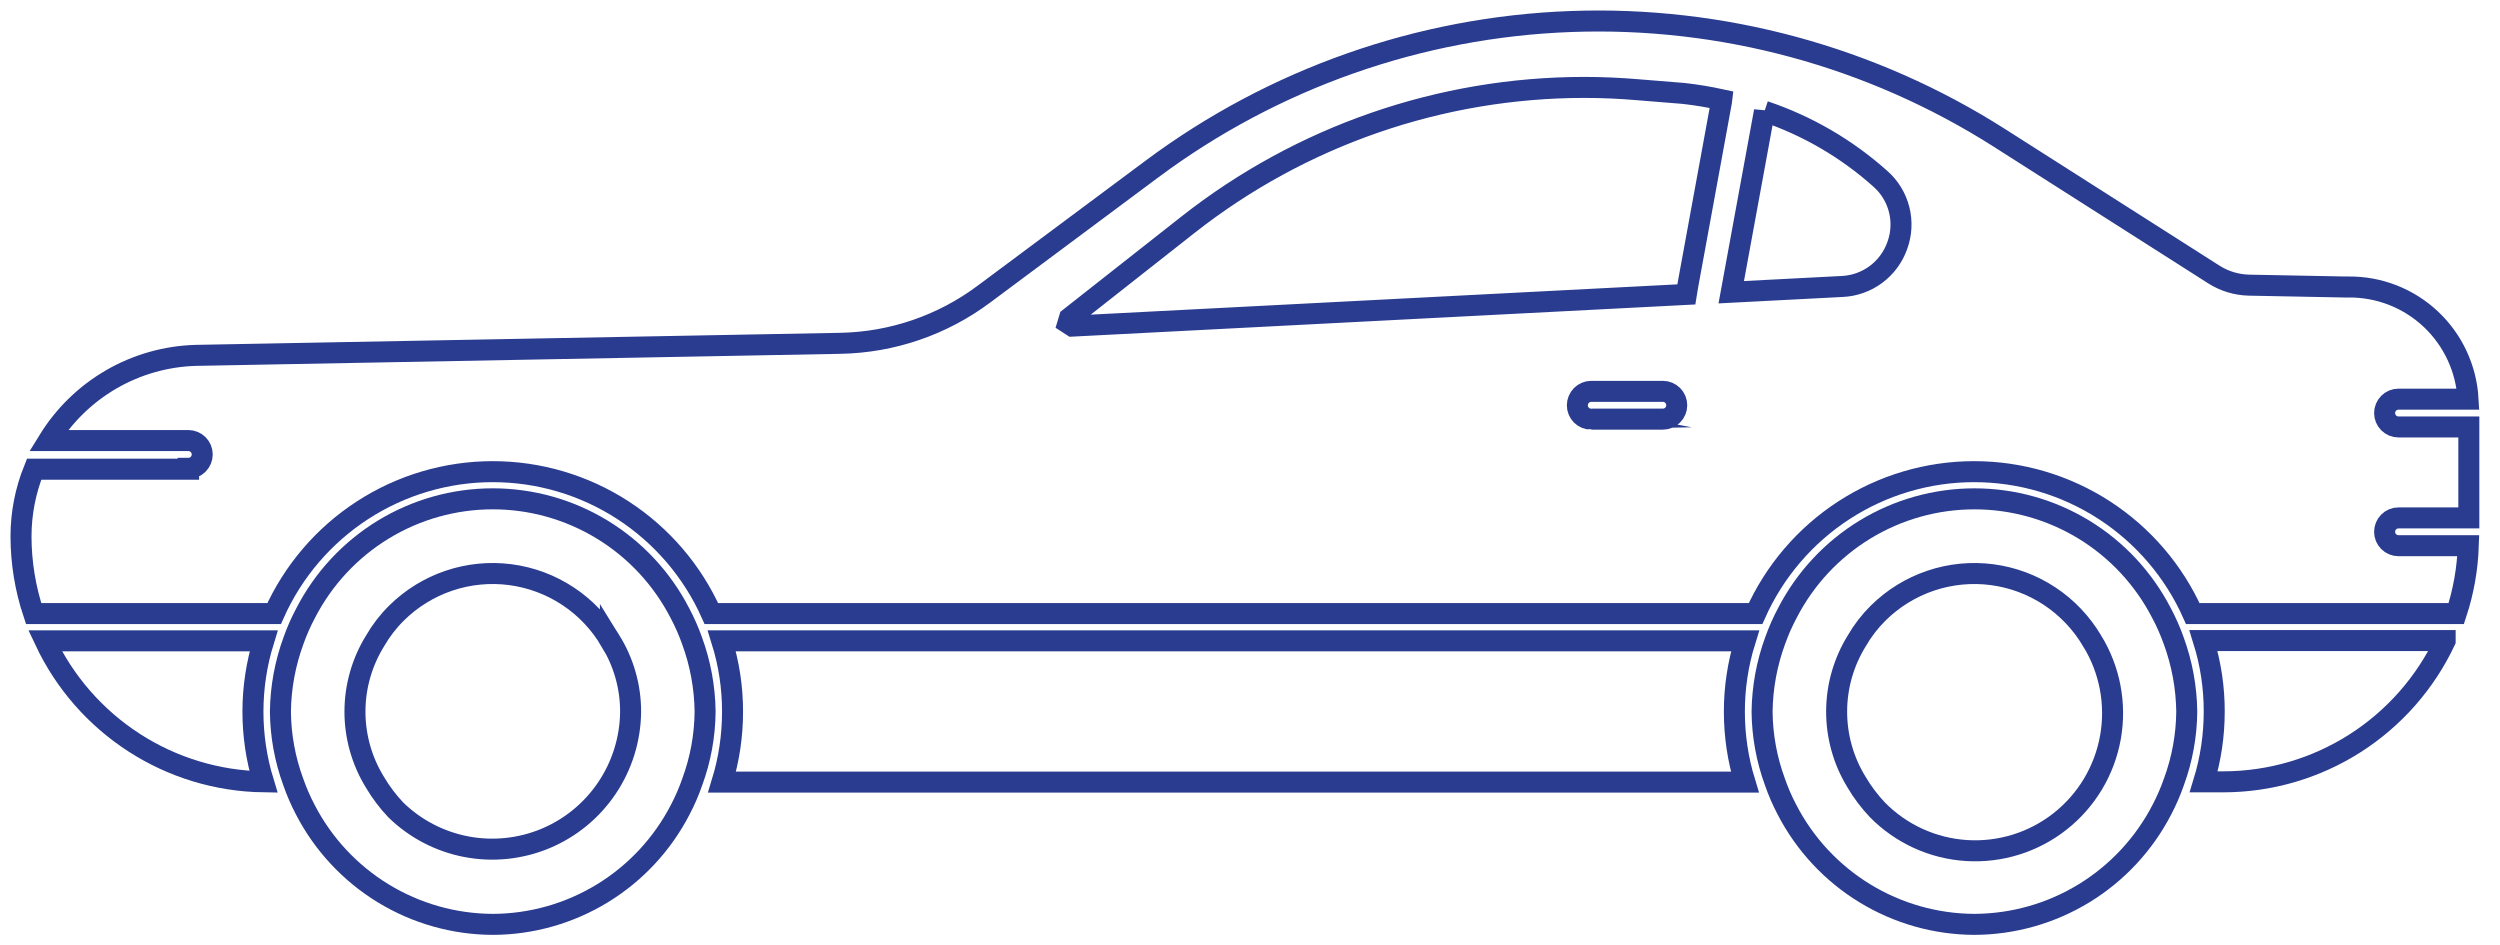
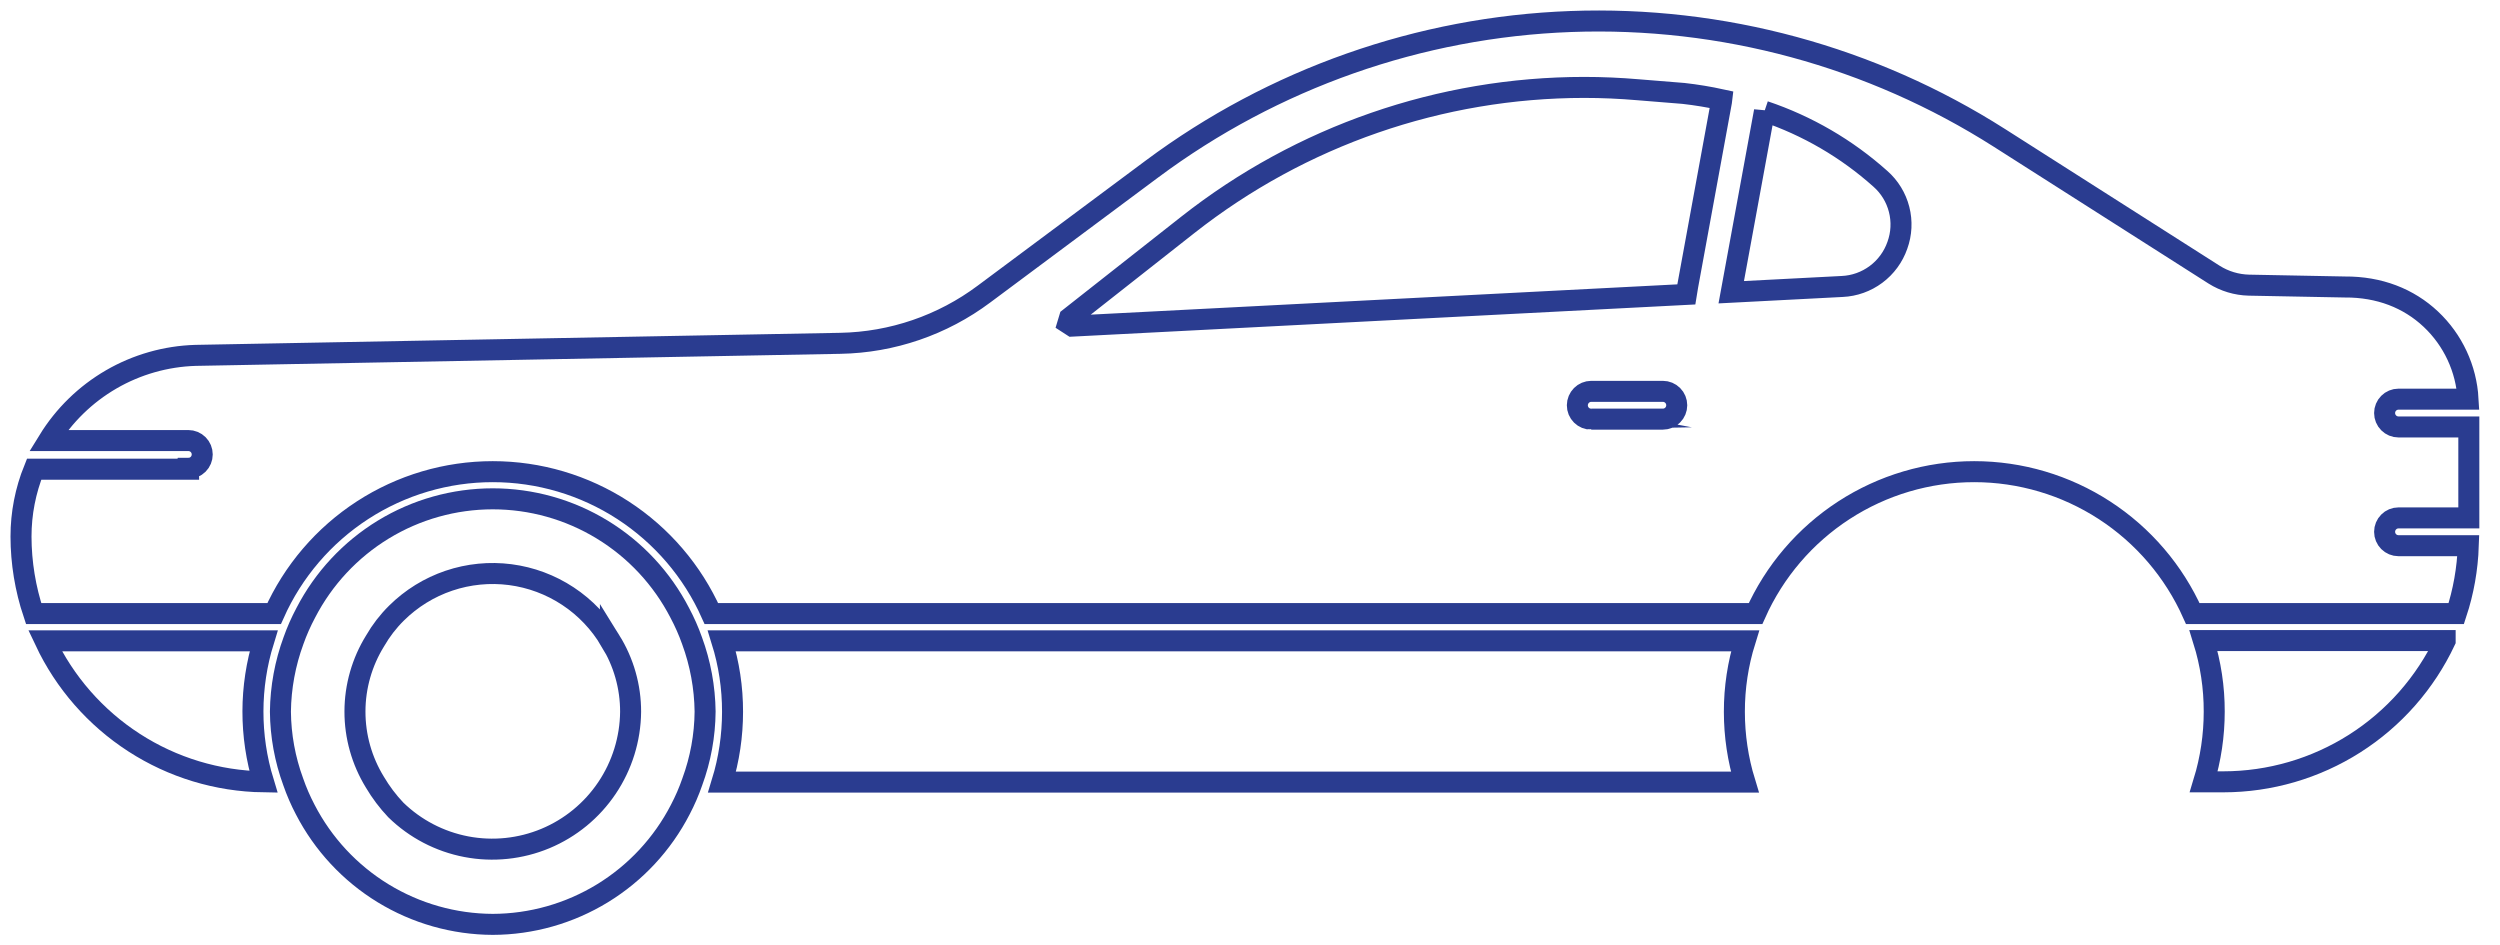
<svg xmlns="http://www.w3.org/2000/svg" width="119" height="45" viewBox="0 0 119 45" fill="none">
  <path d="M23.455 44C21.611 43.993 19.805 43.48 18.231 42.517C16.658 41.554 15.378 40.178 14.53 38.537C14.306 38.111 14.115 37.669 13.957 37.214C13.564 36.144 13.358 35.013 13.348 33.872C13.362 32.718 13.573 31.576 13.971 30.493C14.132 30.038 14.328 29.596 14.555 29.17C15.4 27.535 16.677 26.164 18.246 25.207C19.816 24.25 21.618 23.744 23.455 23.744C25.293 23.744 27.095 24.25 28.664 25.207C30.234 26.164 31.511 27.535 32.356 29.17C32.583 29.596 32.779 30.038 32.94 30.493C33.338 31.576 33.549 32.718 33.563 33.872C33.553 35.013 33.347 36.144 32.953 37.214C32.796 37.669 32.605 38.111 32.381 38.537C31.534 40.179 30.254 41.556 28.68 42.519C27.106 43.482 25.299 43.995 23.455 44V44ZM29.056 30.505C28.553 29.651 27.862 28.923 27.035 28.377C26.209 27.831 25.269 27.481 24.288 27.353C23.306 27.226 22.308 27.324 21.37 27.641C20.432 27.958 19.579 28.485 18.875 29.182C18.477 29.575 18.134 30.02 17.855 30.505C17.23 31.514 16.898 32.677 16.896 33.864C16.894 35.052 17.222 36.216 17.843 37.228C18.124 37.705 18.458 38.149 18.839 38.551C19.763 39.452 20.93 40.061 22.197 40.303C23.463 40.545 24.773 40.409 25.963 39.913C27.154 39.416 28.172 38.58 28.892 37.508C29.613 36.437 30.004 35.177 30.017 33.885C30.02 32.69 29.687 31.518 29.056 30.503V30.505Z" stroke="#2A3C90" stroke-miterlimit="10" />
-   <path d="M8.966 22.293C9.141 22.293 9.309 22.223 9.433 22.099C9.557 21.975 9.626 21.807 9.626 21.631C9.626 21.456 9.557 21.288 9.433 21.164C9.309 21.04 9.141 20.97 8.966 20.97H2.307C3.047 19.767 4.074 18.767 5.294 18.059C6.515 17.352 7.892 16.959 9.302 16.916L39.998 16.342C42.467 16.297 44.86 15.477 46.839 13.997L54.83 8.047C60.615 3.738 67.568 1.289 74.771 1.024C81.974 0.759 89.088 2.69 95.172 6.563L105.392 13.074C105.889 13.387 106.461 13.559 107.048 13.573L111.616 13.661H111.803C113.252 13.65 114.65 14.198 115.707 15.192C116.764 16.186 117.398 17.55 117.479 19H114.167C113.992 19 113.824 19.07 113.701 19.194C113.577 19.318 113.507 19.486 113.507 19.661C113.507 19.837 113.577 20.005 113.701 20.129C113.824 20.253 113.992 20.323 114.167 20.323H117.516V24.652H114.167C113.992 24.652 113.824 24.722 113.701 24.846C113.577 24.97 113.507 25.139 113.507 25.314C113.507 25.489 113.577 25.658 113.701 25.782C113.824 25.906 113.992 25.975 114.167 25.975H117.491C117.454 27.074 117.262 28.162 116.918 29.206H104.377C103.478 27.194 102.017 25.486 100.17 24.287C98.324 23.089 96.171 22.451 93.971 22.451C91.771 22.451 89.618 23.089 87.772 24.287C85.925 25.486 84.464 27.194 83.565 29.206H33.861C32.962 27.194 31.501 25.486 29.654 24.287C27.808 23.089 25.655 22.451 23.455 22.451C21.255 22.451 19.102 23.089 17.256 24.287C15.409 25.486 13.948 27.194 13.049 29.206H1.6C1.205 28.024 1.002 26.785 1 25.539C1 24.44 1.211 23.352 1.623 22.334H8.967L8.966 22.293ZM83.988 5.292L82.407 13.91L87.688 13.636C88.271 13.61 88.832 13.409 89.3 13.06C89.769 12.711 90.121 12.23 90.314 11.678C90.513 11.13 90.543 10.534 90.398 9.969C90.254 9.403 89.943 8.895 89.505 8.51C87.902 7.076 86.025 5.983 83.988 5.297V5.292ZM80.335 13.616L81.941 4.847L81.953 4.747C81.353 4.616 80.746 4.516 80.136 4.447L77.983 4.273C77.124 4.199 76.265 4.161 75.406 4.161C68.567 4.164 61.927 6.465 56.548 10.697L50.907 15.137L50.832 15.386L51.044 15.523L80.27 14.014L80.335 13.616ZM75.742 19.951H79.153C79.328 19.951 79.496 19.881 79.62 19.757C79.744 19.633 79.813 19.465 79.813 19.29C79.813 19.114 79.744 18.946 79.62 18.822C79.496 18.698 79.328 18.628 79.153 18.628H75.742C75.567 18.629 75.4 18.699 75.276 18.823C75.153 18.947 75.083 19.115 75.082 19.29C75.081 19.377 75.098 19.464 75.131 19.545C75.165 19.626 75.214 19.7 75.276 19.762C75.338 19.823 75.412 19.872 75.493 19.905C75.574 19.937 75.661 19.954 75.748 19.952L75.742 19.951Z" stroke="#2A3C90" stroke-miterlimit="10" />
+   <path d="M8.966 22.293C9.141 22.293 9.309 22.223 9.433 22.099C9.557 21.975 9.626 21.807 9.626 21.631C9.626 21.456 9.557 21.288 9.433 21.164C9.309 21.04 9.141 20.97 8.966 20.97H2.307C3.047 19.767 4.074 18.767 5.294 18.059C6.515 17.352 7.892 16.959 9.302 16.916L39.998 16.342C42.467 16.297 44.86 15.477 46.839 13.997L54.83 8.047C60.615 3.738 67.568 1.289 74.771 1.024C81.974 0.759 89.088 2.69 95.172 6.563L105.392 13.074C105.889 13.387 106.461 13.559 107.048 13.573L111.616 13.661C113.252 13.65 114.65 14.198 115.707 15.192C116.764 16.186 117.398 17.55 117.479 19H114.167C113.992 19 113.824 19.07 113.701 19.194C113.577 19.318 113.507 19.486 113.507 19.661C113.507 19.837 113.577 20.005 113.701 20.129C113.824 20.253 113.992 20.323 114.167 20.323H117.516V24.652H114.167C113.992 24.652 113.824 24.722 113.701 24.846C113.577 24.97 113.507 25.139 113.507 25.314C113.507 25.489 113.577 25.658 113.701 25.782C113.824 25.906 113.992 25.975 114.167 25.975H117.491C117.454 27.074 117.262 28.162 116.918 29.206H104.377C103.478 27.194 102.017 25.486 100.17 24.287C98.324 23.089 96.171 22.451 93.971 22.451C91.771 22.451 89.618 23.089 87.772 24.287C85.925 25.486 84.464 27.194 83.565 29.206H33.861C32.962 27.194 31.501 25.486 29.654 24.287C27.808 23.089 25.655 22.451 23.455 22.451C21.255 22.451 19.102 23.089 17.256 24.287C15.409 25.486 13.948 27.194 13.049 29.206H1.6C1.205 28.024 1.002 26.785 1 25.539C1 24.44 1.211 23.352 1.623 22.334H8.967L8.966 22.293ZM83.988 5.292L82.407 13.91L87.688 13.636C88.271 13.61 88.832 13.409 89.3 13.06C89.769 12.711 90.121 12.23 90.314 11.678C90.513 11.13 90.543 10.534 90.398 9.969C90.254 9.403 89.943 8.895 89.505 8.51C87.902 7.076 86.025 5.983 83.988 5.297V5.292ZM80.335 13.616L81.941 4.847L81.953 4.747C81.353 4.616 80.746 4.516 80.136 4.447L77.983 4.273C77.124 4.199 76.265 4.161 75.406 4.161C68.567 4.164 61.927 6.465 56.548 10.697L50.907 15.137L50.832 15.386L51.044 15.523L80.27 14.014L80.335 13.616ZM75.742 19.951H79.153C79.328 19.951 79.496 19.881 79.62 19.757C79.744 19.633 79.813 19.465 79.813 19.29C79.813 19.114 79.744 18.946 79.62 18.822C79.496 18.698 79.328 18.628 79.153 18.628H75.742C75.567 18.629 75.4 18.699 75.276 18.823C75.153 18.947 75.083 19.115 75.082 19.29C75.081 19.377 75.098 19.464 75.131 19.545C75.165 19.626 75.214 19.7 75.276 19.762C75.338 19.823 75.412 19.872 75.493 19.905C75.574 19.937 75.661 19.954 75.748 19.952L75.742 19.951Z" stroke="#2A3C90" stroke-miterlimit="10" />
  <path d="M2.144 30.504H12.55C11.874 32.689 11.87 35.027 12.538 37.215C10.353 37.182 8.22 36.536 6.383 35.349C4.546 34.163 3.077 32.484 2.144 30.504V30.504Z" stroke="#2A3C90" stroke-miterlimit="10" />
  <path d="M83.067 30.504C82.726 31.598 82.554 32.738 82.556 33.885C82.556 35.017 82.724 36.144 83.055 37.227H34.371C34.702 36.144 34.869 35.017 34.869 33.885C34.872 32.738 34.7 31.598 34.359 30.504H83.067Z" stroke="#2A3C90" stroke-miterlimit="10" />
  <path d="M116.389 30.504C115.444 32.509 113.951 34.205 112.082 35.393C110.213 36.581 108.046 37.213 105.833 37.215H104.899C105.23 36.132 105.397 35.005 105.397 33.872C105.4 32.726 105.228 31.586 104.887 30.492H116.389V30.504Z" stroke="#2A3C90" stroke-miterlimit="10" />
-   <path d="M93.982 44C92.139 43.993 90.332 43.48 88.759 42.517C87.185 41.554 85.905 40.178 85.058 38.537C84.834 38.111 84.642 37.669 84.485 37.214C84.092 36.144 83.885 35.013 83.875 33.872C83.89 32.718 84.1 31.575 84.498 30.493C84.66 30.038 84.855 29.595 85.083 29.17C85.927 27.535 87.204 26.164 88.774 25.207C90.343 24.251 92.145 23.745 93.982 23.745C95.82 23.745 97.621 24.251 99.191 25.207C100.76 26.164 102.037 27.535 102.882 29.17C103.11 29.595 103.305 30.038 103.467 30.493C103.864 31.575 104.075 32.718 104.09 33.872C104.079 35.013 103.873 36.144 103.48 37.214C103.322 37.669 103.131 38.111 102.907 38.537C102.059 40.178 100.779 41.554 99.206 42.517C97.633 43.48 95.826 43.993 93.982 44V44ZM99.584 30.505C99.08 29.651 98.389 28.923 97.563 28.377C96.737 27.831 95.797 27.481 94.815 27.353C93.834 27.226 92.836 27.324 91.898 27.641C90.96 27.958 90.106 28.485 89.402 29.182C89.005 29.575 88.661 30.02 88.382 30.505C87.758 31.514 87.426 32.677 87.424 33.864C87.422 35.052 87.749 36.216 88.37 37.227C88.651 37.705 88.986 38.148 89.366 38.55C90.495 39.696 92.005 40.385 93.609 40.486C95.212 40.587 96.796 40.093 98.059 39.099C99.323 38.105 100.177 36.679 100.458 35.094C100.74 33.509 100.429 31.876 99.586 30.506L99.584 30.505Z" stroke="#2A3C90" stroke-miterlimit="10" />
</svg>